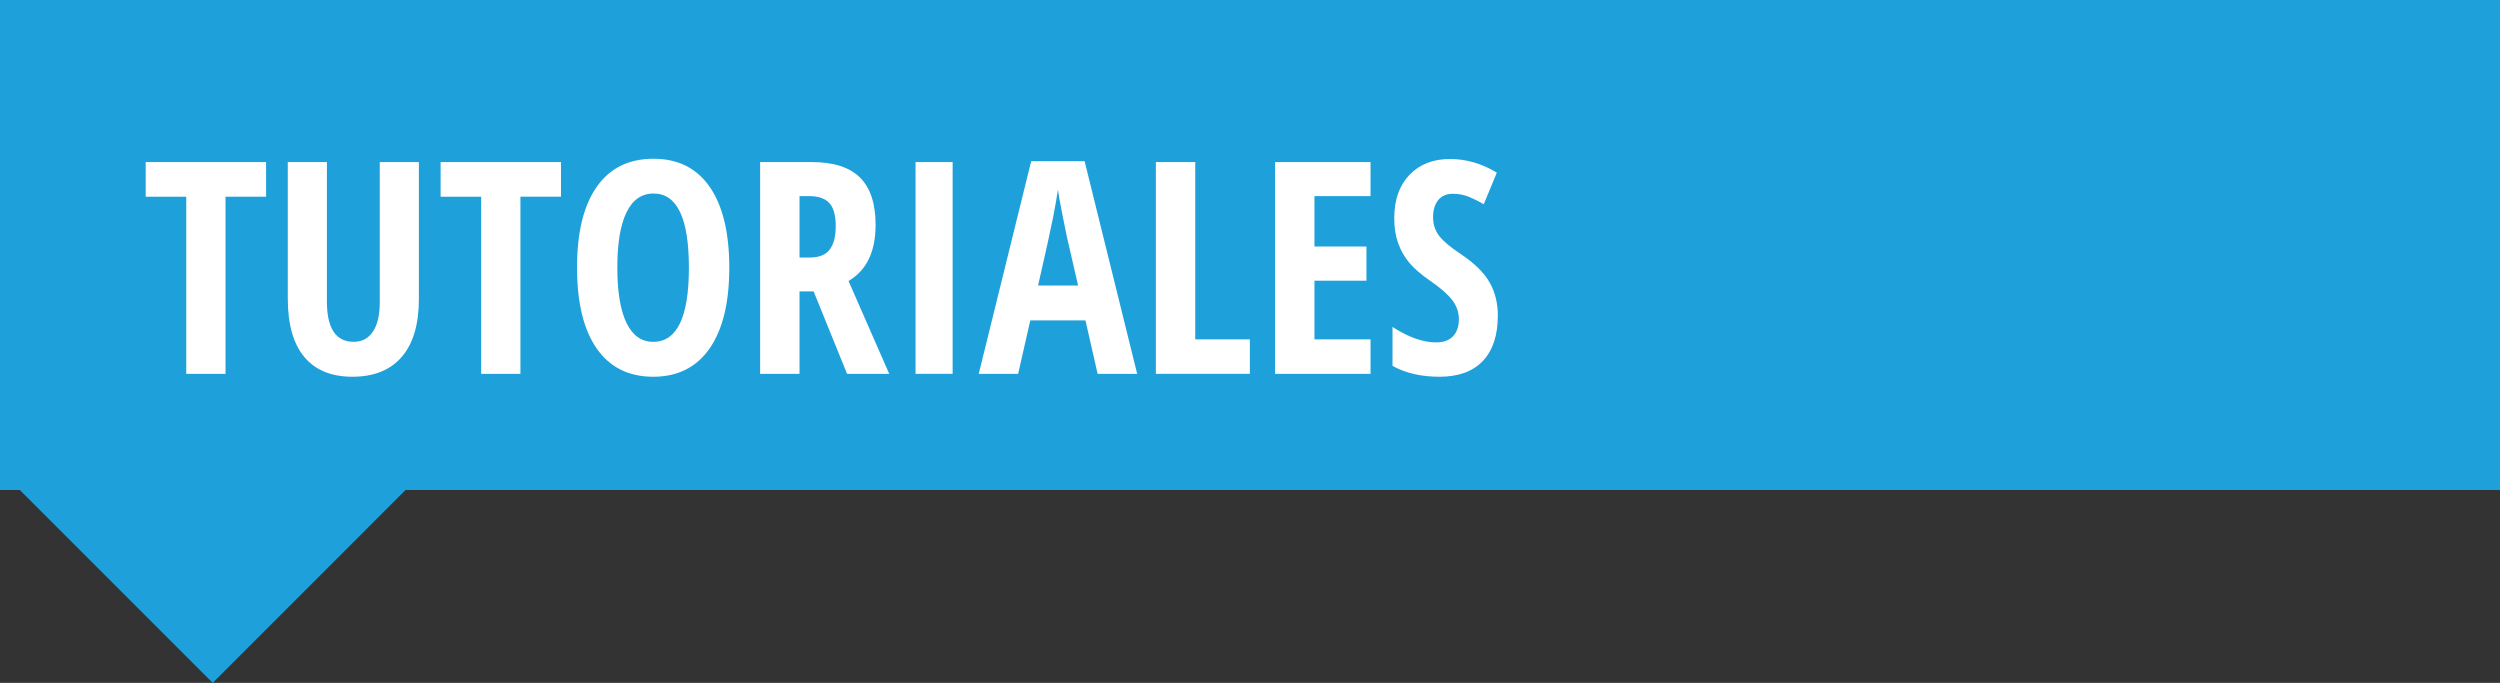
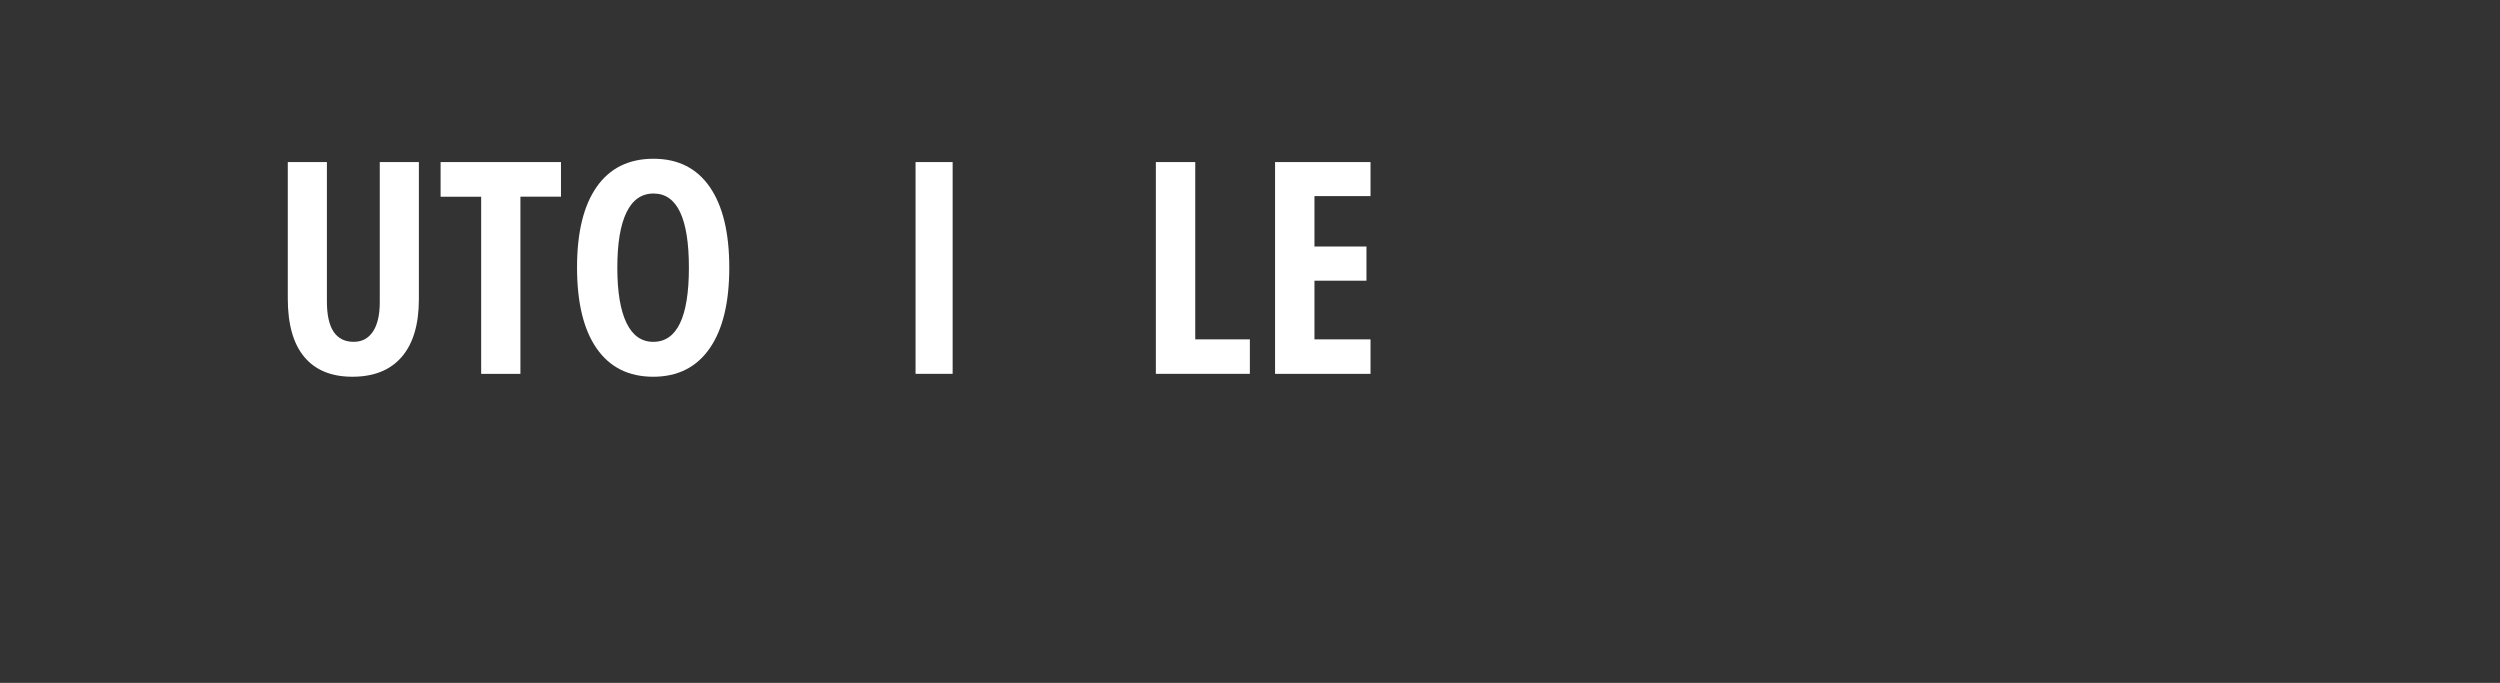
<svg xmlns="http://www.w3.org/2000/svg" version="1.1" id="Layer_1" x="0px" y="0px" width="117.986px" height="32.227px" viewBox="0 0 117.986 32.227" enable-background="new 0 0 117.986 32.227" xml:space="preserve">
  <rect x="0" y="0" width="117.986" height="32.227" fill="#333333" stroke="none" />
-   <polygon fill="#1EA1DB" points="117.986,0 0,0 0,23.125 0.936,23.125 10.038,32.227 19.139,23.125 117.986,23.125 " />
  <g>
    <g>
-       <path fill="#FFFFFF" d="M10.643,17.644H8.79v-8.36H6.876V7.649h5.681v1.634h-1.914V17.644z" />
      <path fill="#FFFFFF" d="M19.769,7.649v6.467c0,1.189-0.269,2.098-0.807,2.725c-0.538,0.626-1.315,0.939-2.331,0.939    c-0.994,0-1.75-0.311-2.27-0.934c-0.52-0.621-0.779-1.541-0.779-2.758V7.649h1.846v6.576c0,1.271,0.421,1.907,1.265,1.907    c0.392,0,0.695-0.162,0.909-0.485s0.321-0.784,0.321-1.381V7.649H19.769z" />
      <path fill="#FFFFFF" d="M24.561,17.644h-1.853v-8.36h-1.914V7.649h5.681v1.634h-1.914V17.644z" />
      <path fill="#FFFFFF" d="M34.418,12.633c0,1.654-0.31,2.926-0.93,3.814s-1.506,1.333-2.659,1.333c-1.158,0-2.046-0.443-2.666-1.33    c-0.62-0.886-0.93-2.163-0.93-3.831c0-1.654,0.31-2.923,0.93-3.804c0.62-0.883,1.513-1.323,2.68-1.323    c1.153,0,2.037,0.443,2.652,1.329C34.11,9.708,34.418,10.979,34.418,12.633z M29.134,12.633c0,1.14,0.144,2.008,0.431,2.604    s0.708,0.896,1.265,0.896c1.121,0,1.682-1.167,1.682-3.5s-0.556-3.5-1.668-3.5c-0.565,0-0.991,0.298-1.278,0.892    C29.277,10.62,29.134,11.489,29.134,12.633z" />
-       <path fill="#FFFFFF" d="M37.733,13.754v3.89h-1.859V7.649h2.434c1.03,0,1.79,0.244,2.28,0.731s0.735,1.232,0.735,2.235    c0,1.263-0.426,2.145-1.278,2.646l1.921,4.382h-1.989l-1.579-3.89H37.733z M37.733,12.154h0.479c0.438,0,0.752-0.124,0.943-0.372    c0.191-0.249,0.287-0.619,0.287-1.111c0-0.511-0.102-0.874-0.304-1.09c-0.203-0.217-0.516-0.325-0.94-0.325h-0.465V12.154z" />
      <path fill="#FFFFFF" d="M43.209,17.644V7.649h1.75v9.994H43.209z" />
-       <path fill="#FFFFFF" d="M51.802,17.644l-0.574-2.522h-2.604l-0.574,2.522h-1.859l2.475-10.035h2.522l2.481,10.035H51.802z     M50.879,13.474l-0.533-2.324c-0.032-0.142-0.104-0.496-0.215-1.062c-0.112-0.568-0.179-0.947-0.202-1.139    c-0.059,0.392-0.134,0.824-0.226,1.295c-0.091,0.473-0.328,1.549-0.711,3.23H50.879z" />
      <path fill="#FFFFFF" d="M54.55,17.644V7.649h1.859v8.367h2.577v1.627H54.55z" />
      <path fill="#FFFFFF" d="M64.681,17.644h-4.505V7.649h4.505v1.606h-2.646v2.379h2.454v1.613h-2.454v2.769h2.646V17.644z" />
-       <path fill="#FFFFFF" d="M70.689,14.889c0,0.935-0.236,1.649-0.707,2.146c-0.473,0.497-1.152,0.745-2.041,0.745    c-0.871,0-1.611-0.171-2.222-0.513v-1.839c0.747,0.487,1.433,0.731,2.058,0.731c0.355,0,0.623-0.098,0.803-0.294    c0.181-0.196,0.271-0.463,0.271-0.8c0-0.333-0.106-0.637-0.321-0.913c-0.215-0.275-0.567-0.582-1.06-0.919    c-0.429-0.296-0.753-0.58-0.974-0.851c-0.222-0.271-0.393-0.576-0.514-0.913c-0.12-0.337-0.181-0.729-0.181-1.176    c0-0.856,0.238-1.536,0.714-2.037c0.477-0.501,1.115-0.752,1.918-0.752c0.766,0,1.502,0.214,2.208,0.643l-0.615,1.49    c-0.219-0.128-0.448-0.241-0.687-0.342c-0.24-0.101-0.496-0.15-0.77-0.15c-0.301,0-0.532,0.099-0.693,0.298    c-0.162,0.197-0.243,0.468-0.243,0.81c0,0.337,0.097,0.631,0.29,0.882c0.194,0.251,0.533,0.535,1.016,0.854    c0.652,0.438,1.106,0.884,1.363,1.34C70.561,13.786,70.689,14.306,70.689,14.889z" />
    </g>
  </g>
</svg>